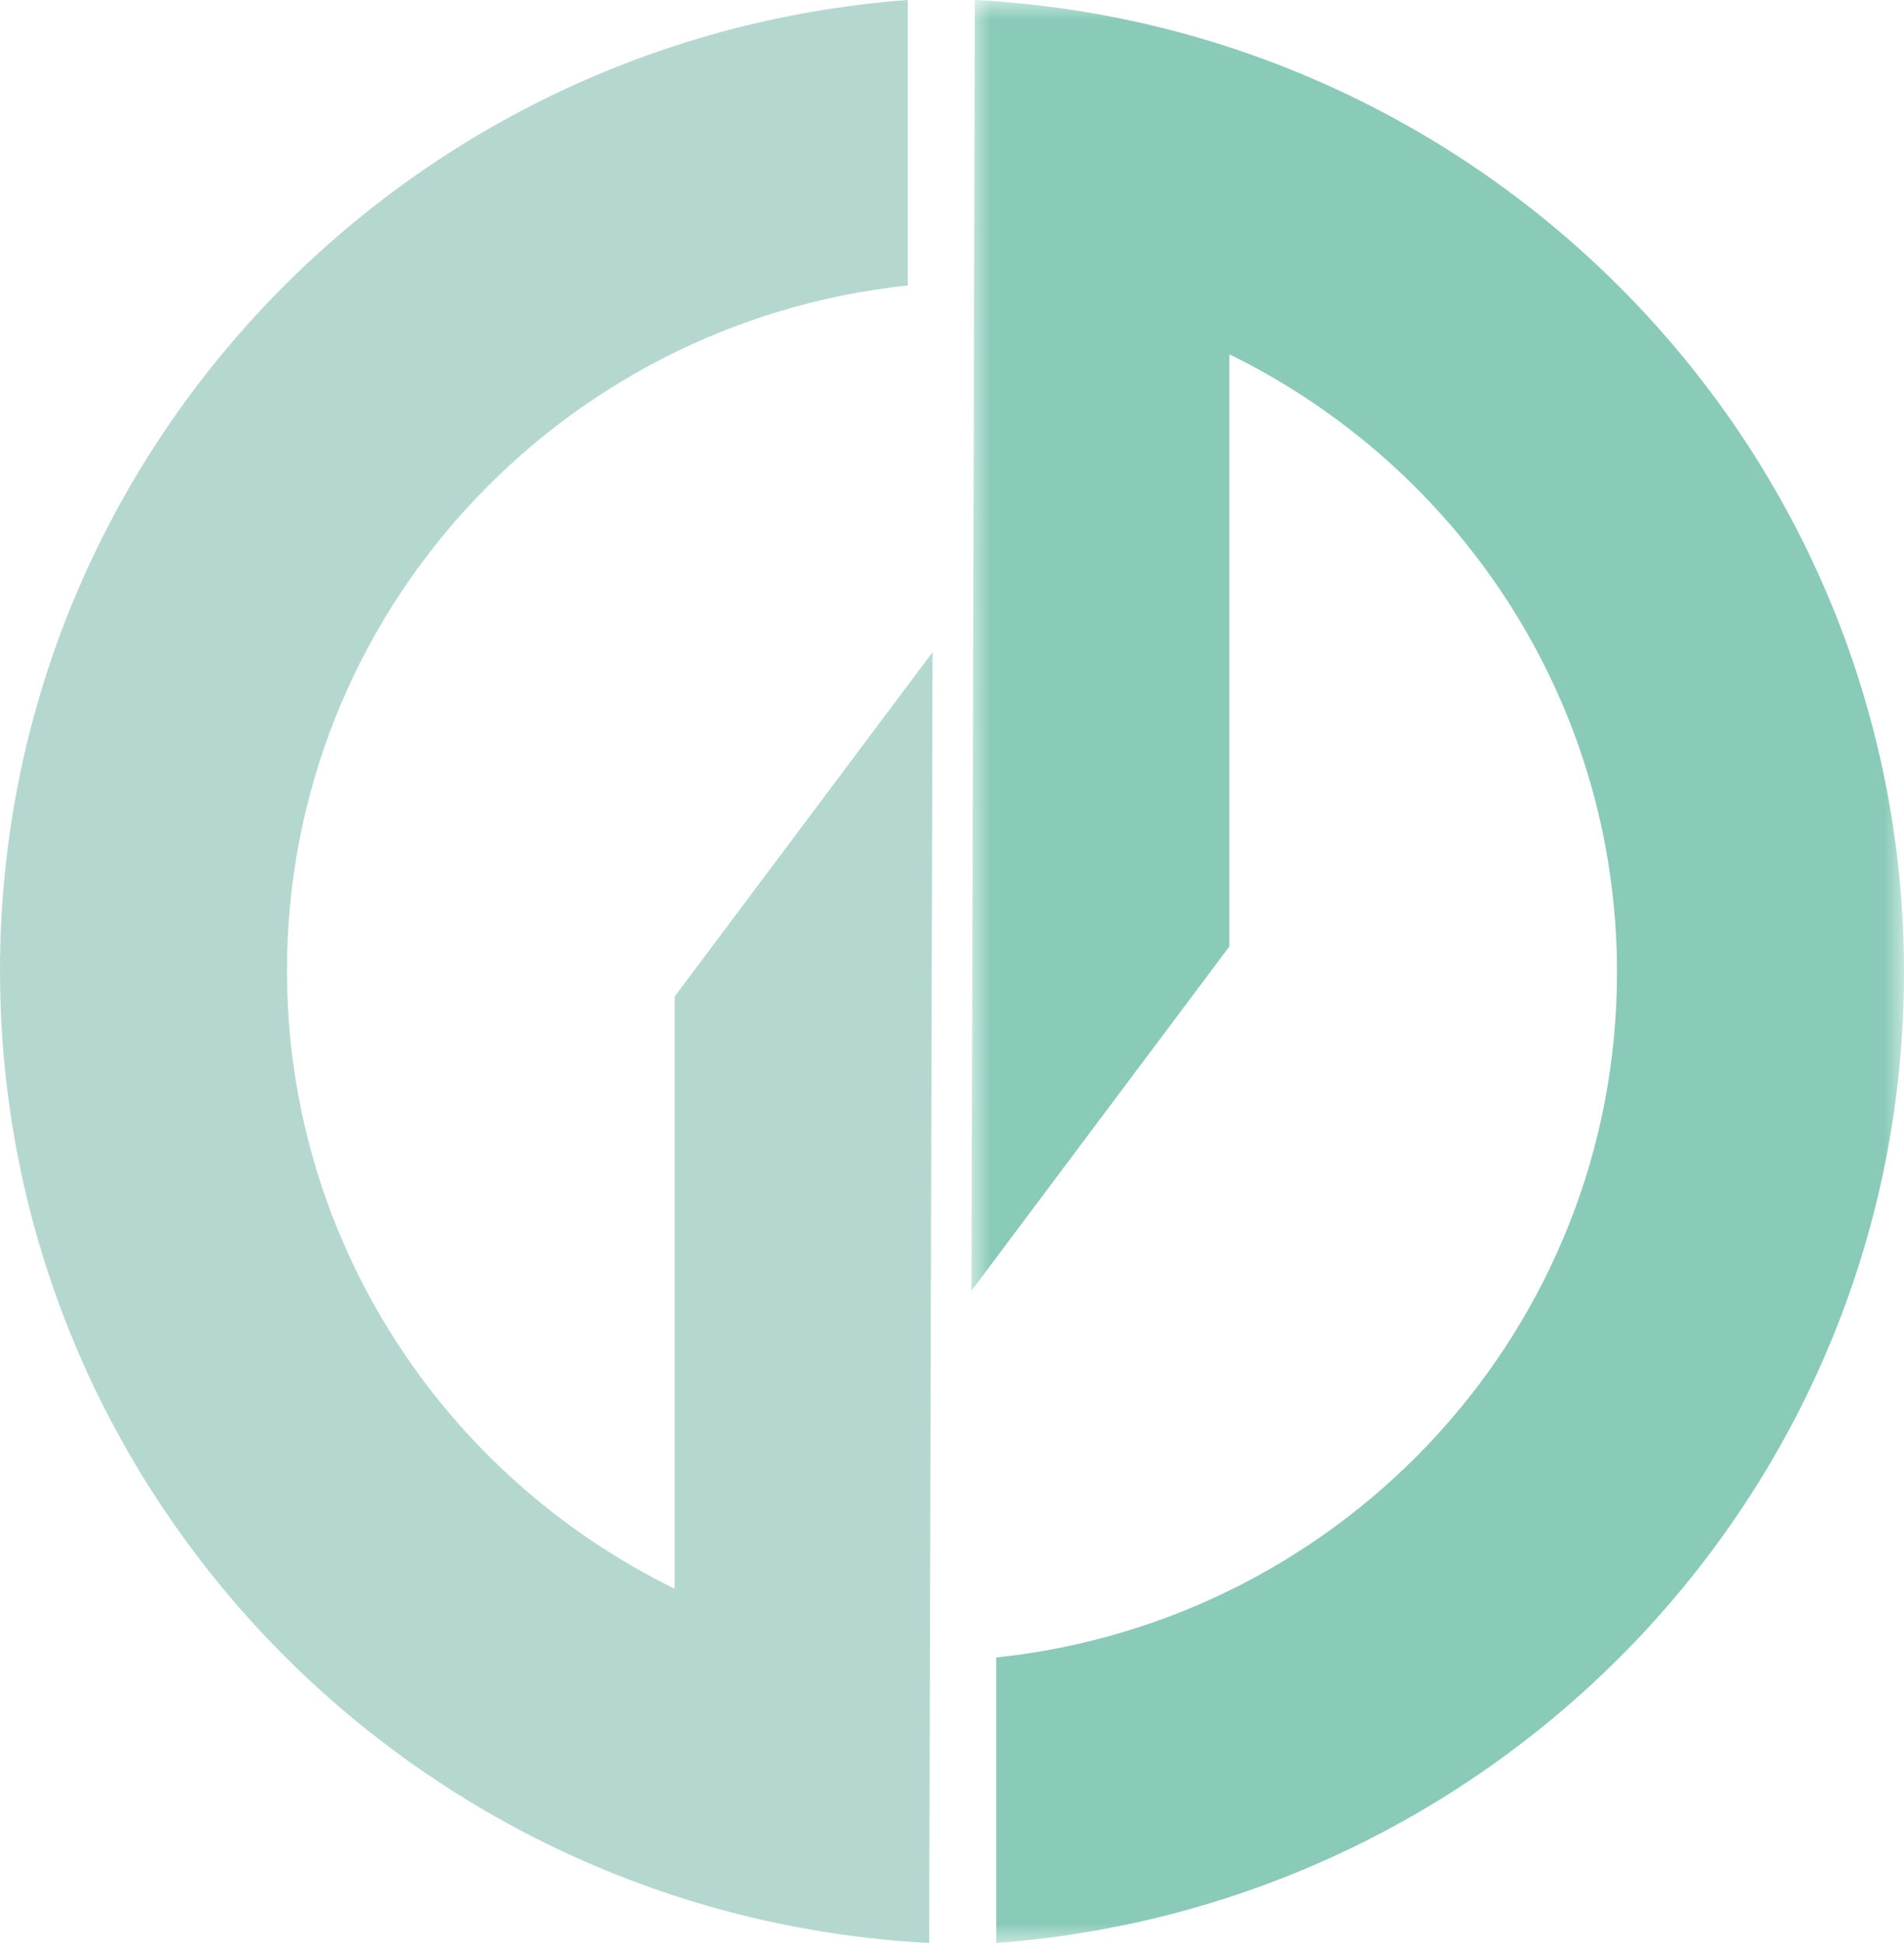
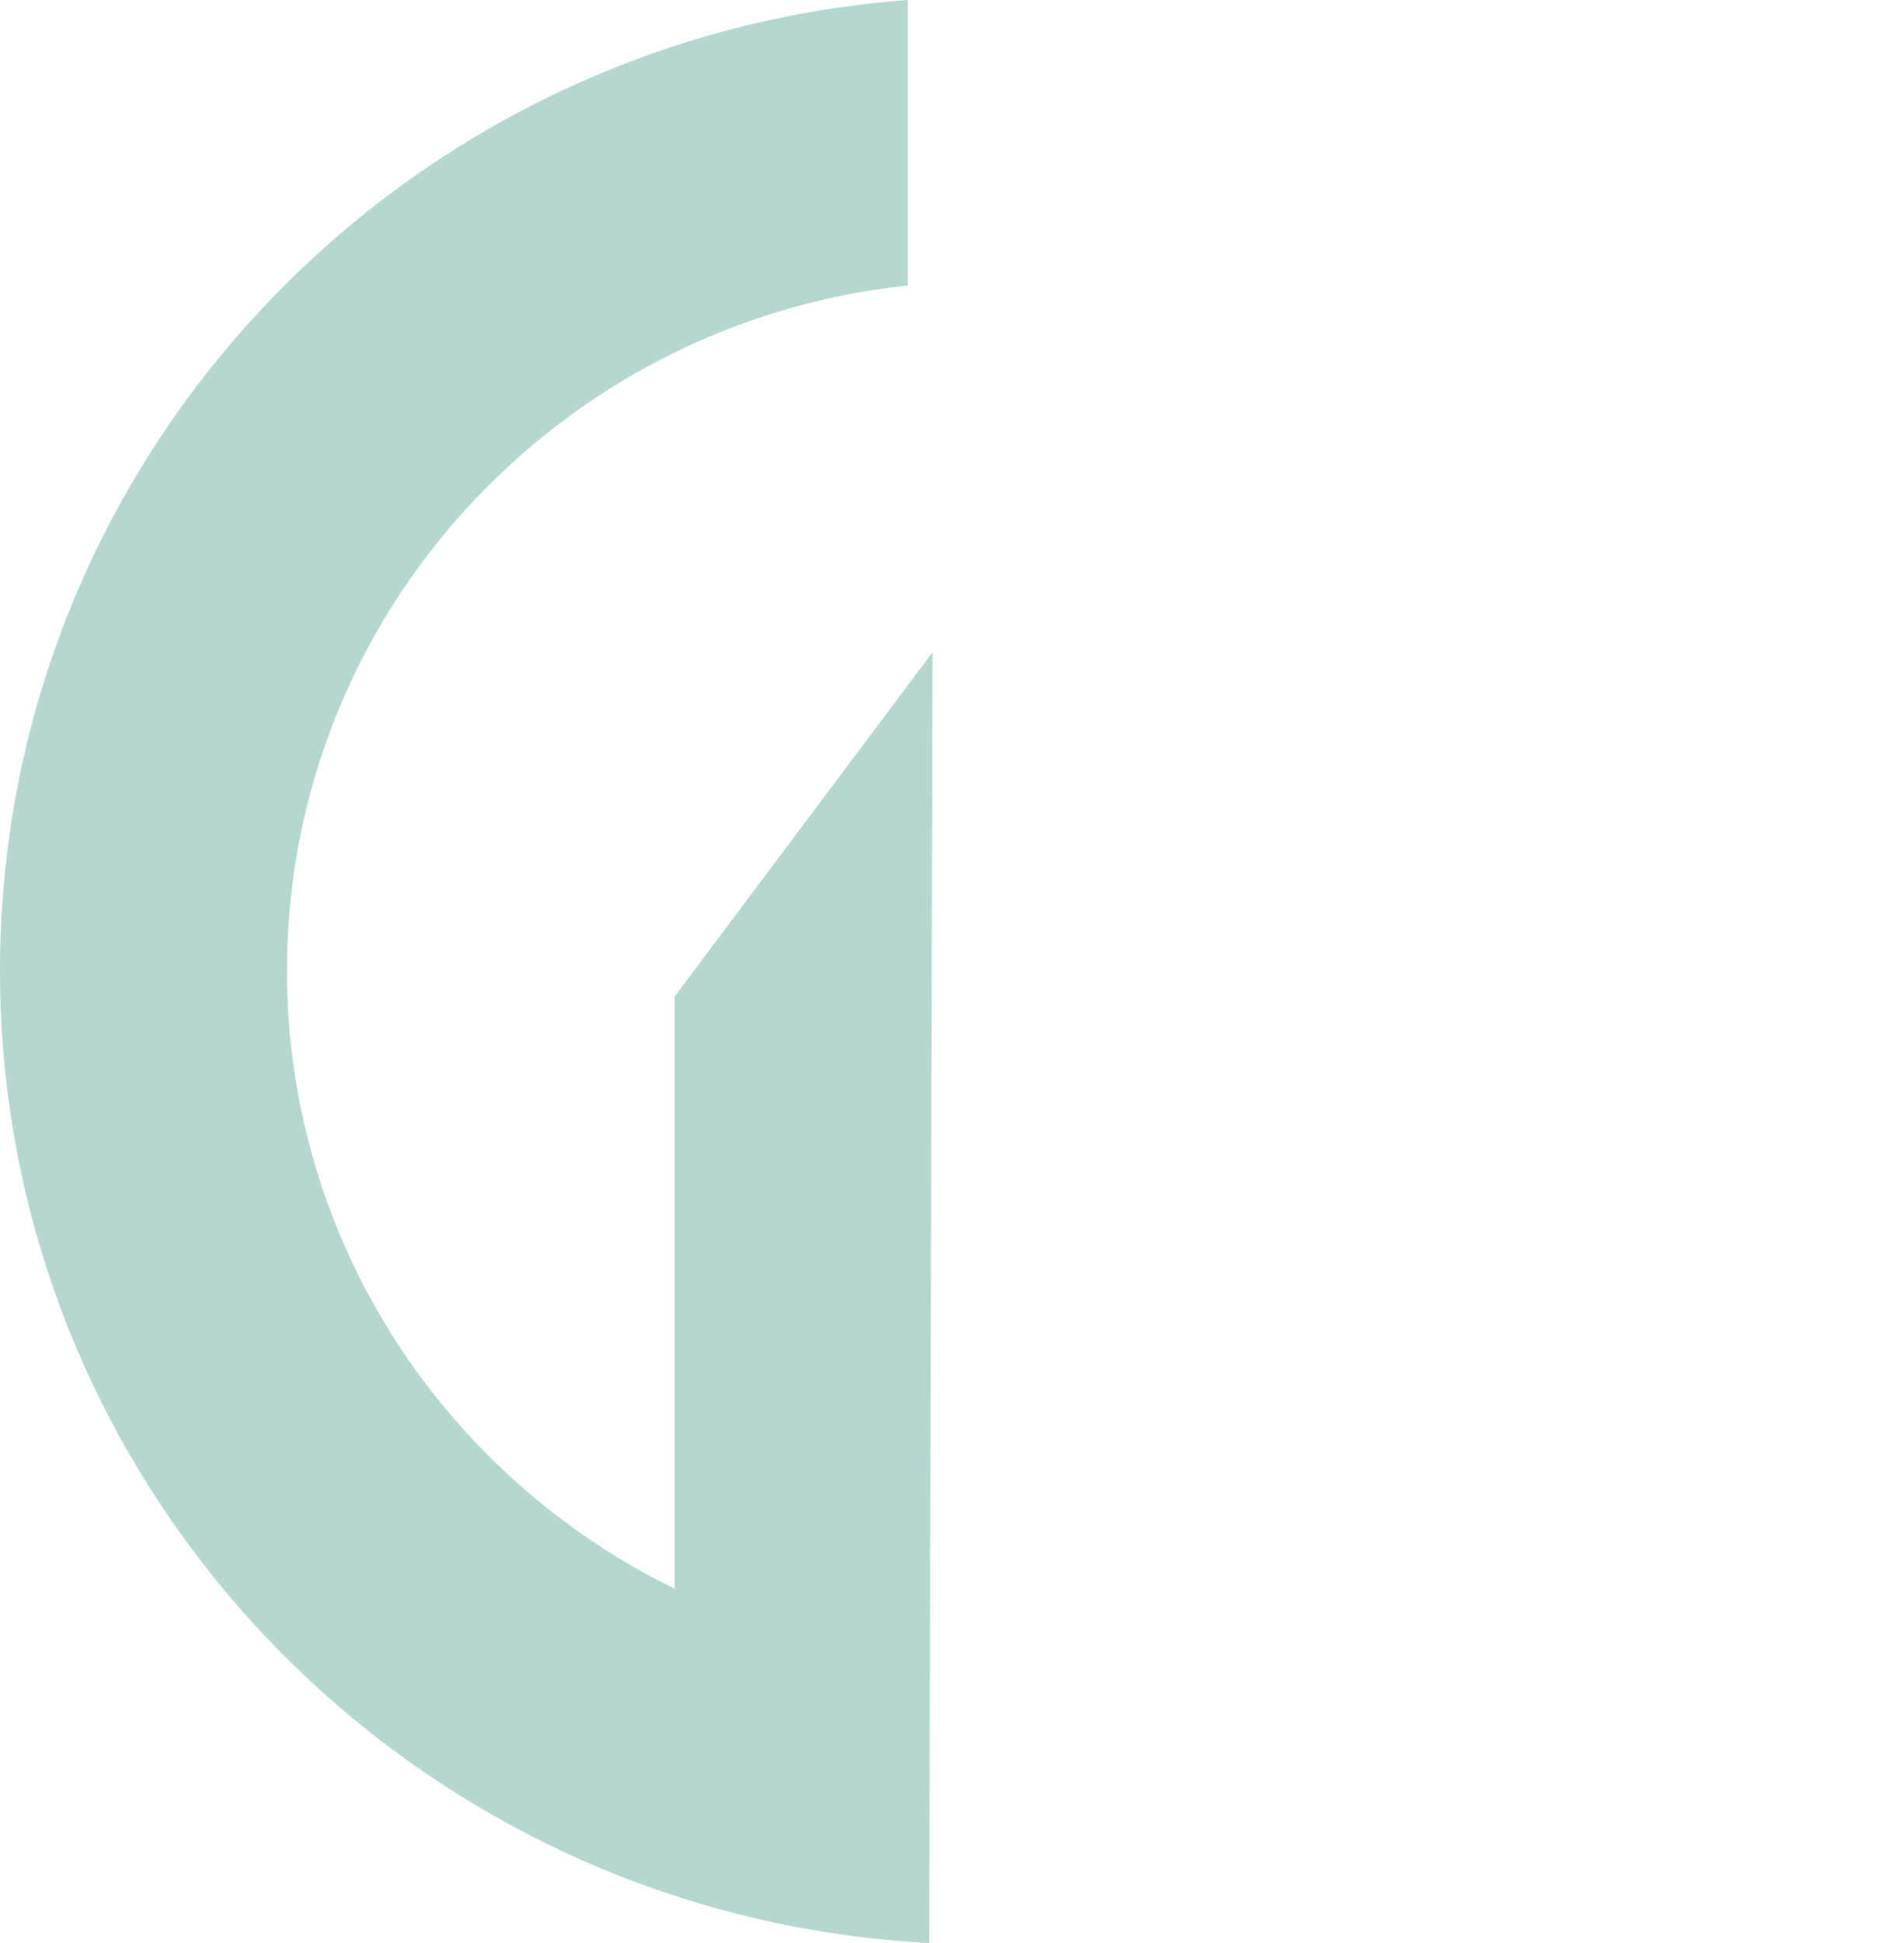
<svg xmlns="http://www.w3.org/2000/svg" xmlns:xlink="http://www.w3.org/1999/xlink" width="49px" height="50px" viewBox="0 0 49 50" version="1.1">
  <title>Group 6</title>
  <defs>
    <polygon id="path-1" points="0 0 24 0 24 50 0 50" />
  </defs>
  <g id="Page-1" stroke="none" stroke-width="1" fill="none" fill-rule="evenodd">
    <g id="1.0-Home---Ventur-Copy-7" transform="translate(-1104, -73)">
      <g id="Group-6" transform="translate(1104, 73)">
        <g id="Group-3" transform="translate(25, 0)">
          <mask id="mask-2" fill="white">
            <use xlink:href="#path-1" />
          </mask>
          <g id="Clip-2" />
-           <path d="M0,33.217 L6.638,24.356 L6.638,9.117 C12.548,12.011 16.614,18.043 16.614,25.021 C16.614,34.175 9.618,41.708 0.638,42.653 L0.638,50 C13.703,49.031 24,38.222 24,25.021 C24,11.634 13.413,0.7 0.088,0" id="Fill-1" fill="#89CAB9" mask="url(#mask-2)" />
        </g>
        <path d="M24,16.783 L17.362,25.644 L17.362,40.883 C11.452,37.989 7.386,31.957 7.386,24.979 C7.386,15.824 14.382,8.292 23.362,7.347 L23.362,0 C10.297,0.969 0,11.778 0,24.979 C0,38.366 10.587,49.3 23.913,50" id="Fill-4" fill="#B4D8D0" />
      </g>
    </g>
  </g>
</svg>